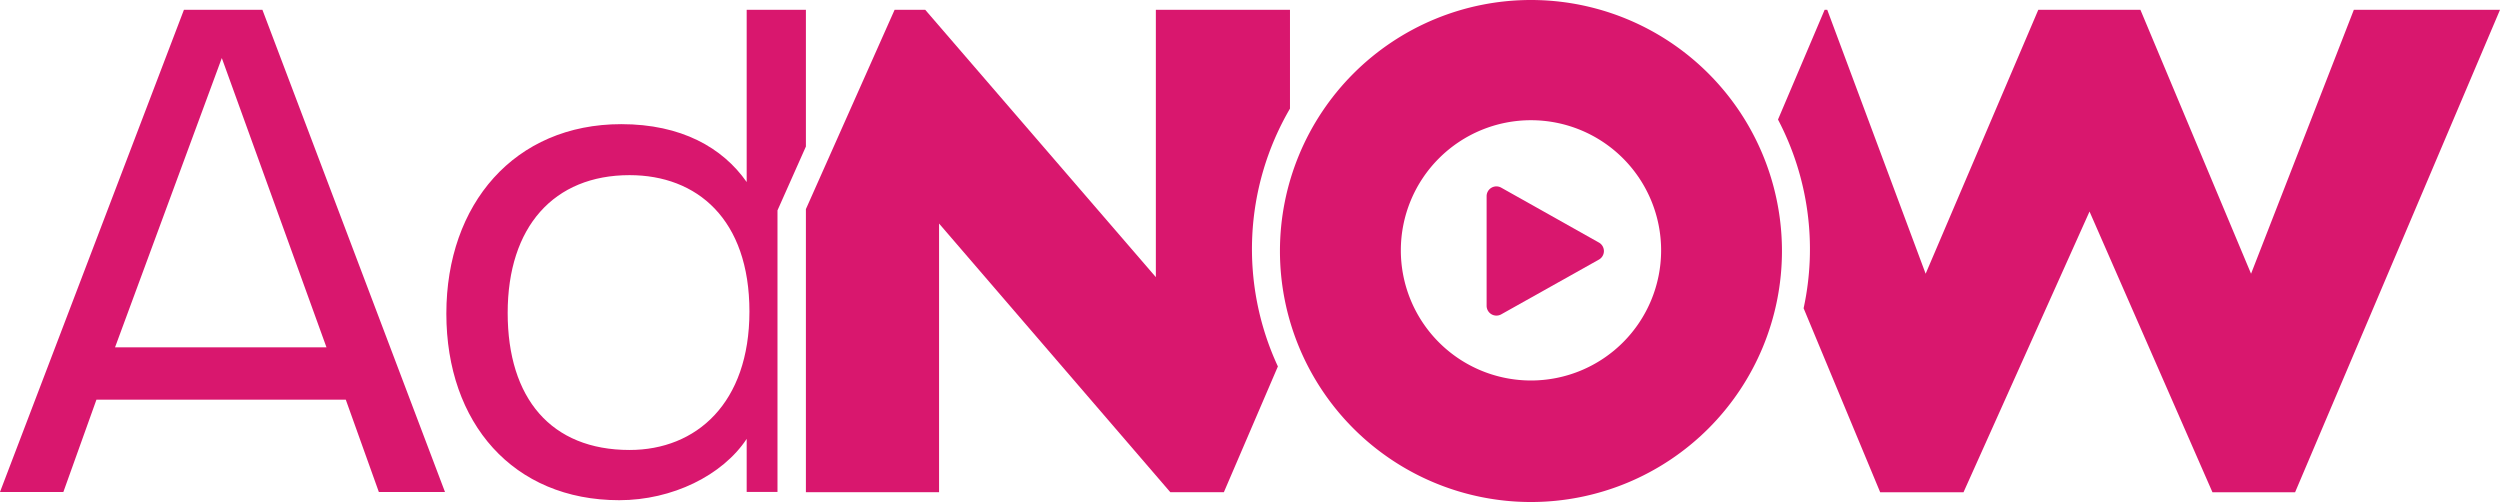
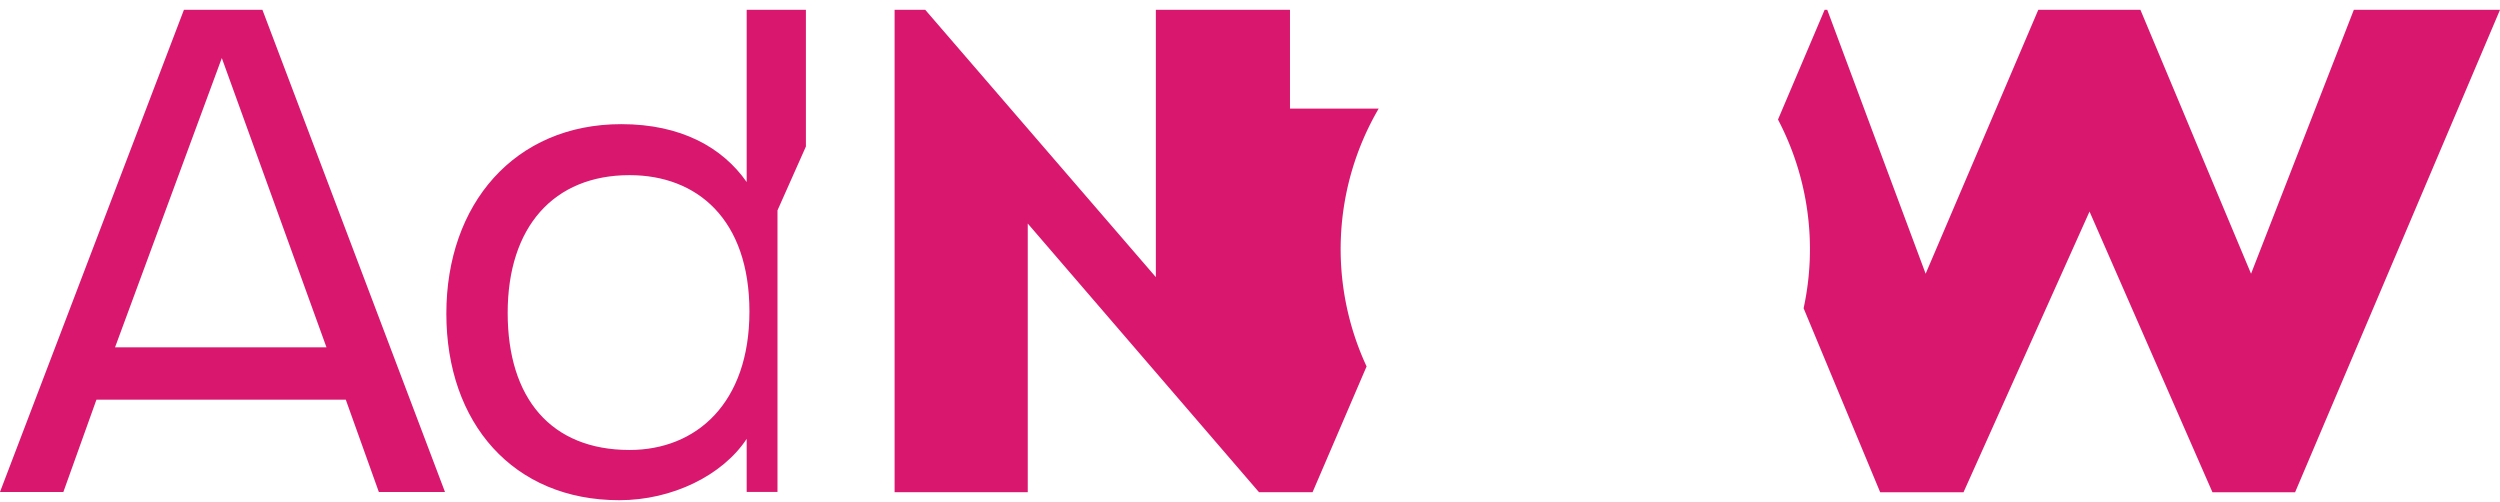
<svg xmlns="http://www.w3.org/2000/svg" id="NOWUS_Logo_farbig_negativ_RGB" viewBox="0 0 1116.51 224.2">
  <defs>
    <style>.cls-1{fill:#d9176e;}</style>
  </defs>
-   <path class="cls-1" d="M683.73-4.39a112.1,112.1,0,1,0,112.1,112.1A112.1,112.1,0,0,0,683.73-4.39Zm0,169.93a58.12,58.12,0,1,1,58.13-58.12A58.12,58.12,0,0,1,683.73,165.54Z" transform="translate(0 4.39)" />
-   <path class="cls-1" d="M663.93,132.23v-49a4.37,4.37,0,0,1,6.52-3.81l43.62,24.51a4.36,4.36,0,0,1,0,7.62L670.45,136A4.38,4.38,0,0,1,663.93,132.23Z" transform="translate(0 4.39)" />
  <path class="cls-1" d="M1051.23,0l-45.9,117.86L955.92,0H910.31L860,117.86,816.06,0h-1.18L794.06,49a124.53,124.53,0,0,1,11.44,84.28l34.2,82.18h37.21L933.19,90.08l54.9,125.37H1025L1116.51,0Z" transform="translate(0 4.39)" />
-   <path class="cls-1" d="M576.11,44.11V0h-59.9V119.38L413.22,0H399.53L359.92,89V215.44h59.47v-120l103.29,120h23.9l24.13-56.18a124.4,124.4,0,0,1,5.4-115.15Z" transform="translate(0 4.39)" />
+   <path class="cls-1" d="M576.11,44.11V0h-59.9V119.38L413.22,0H399.53V215.44h59.47v-120l103.29,120h23.9l24.13-56.18a124.4,124.4,0,0,1,5.4-115.15Z" transform="translate(0 4.39)" />
  <path class="cls-1" d="M82.14,0,0,215.33H28.3l14.77-41.22H154.43l14.76,41.22h29.54L117.2,0ZM51.37,150.74,99.06,21.53l46.75,129.21Z" transform="translate(0 4.39)" />
  <path class="cls-1" d="M359.92,61.05V0H333.47V76.91c-10.77-15.39-29.23-25.85-56-25.85-47.68,0-78.13,35.69-78.13,84.6S229.19,219,276.56,219c23.69,0,46.14-11.08,56.91-27.38v23.68l13.76,0V89.56ZM281.17,196.57c-35.07,0-54.44-23.07-54.44-61.22,0-38.45,20.61-61.52,54.44-61.52,30.15,0,53.53,19.69,53.53,60.91C334.7,175.65,311,196.57,281.17,196.57Z" transform="translate(0 4.39)" />
</svg>